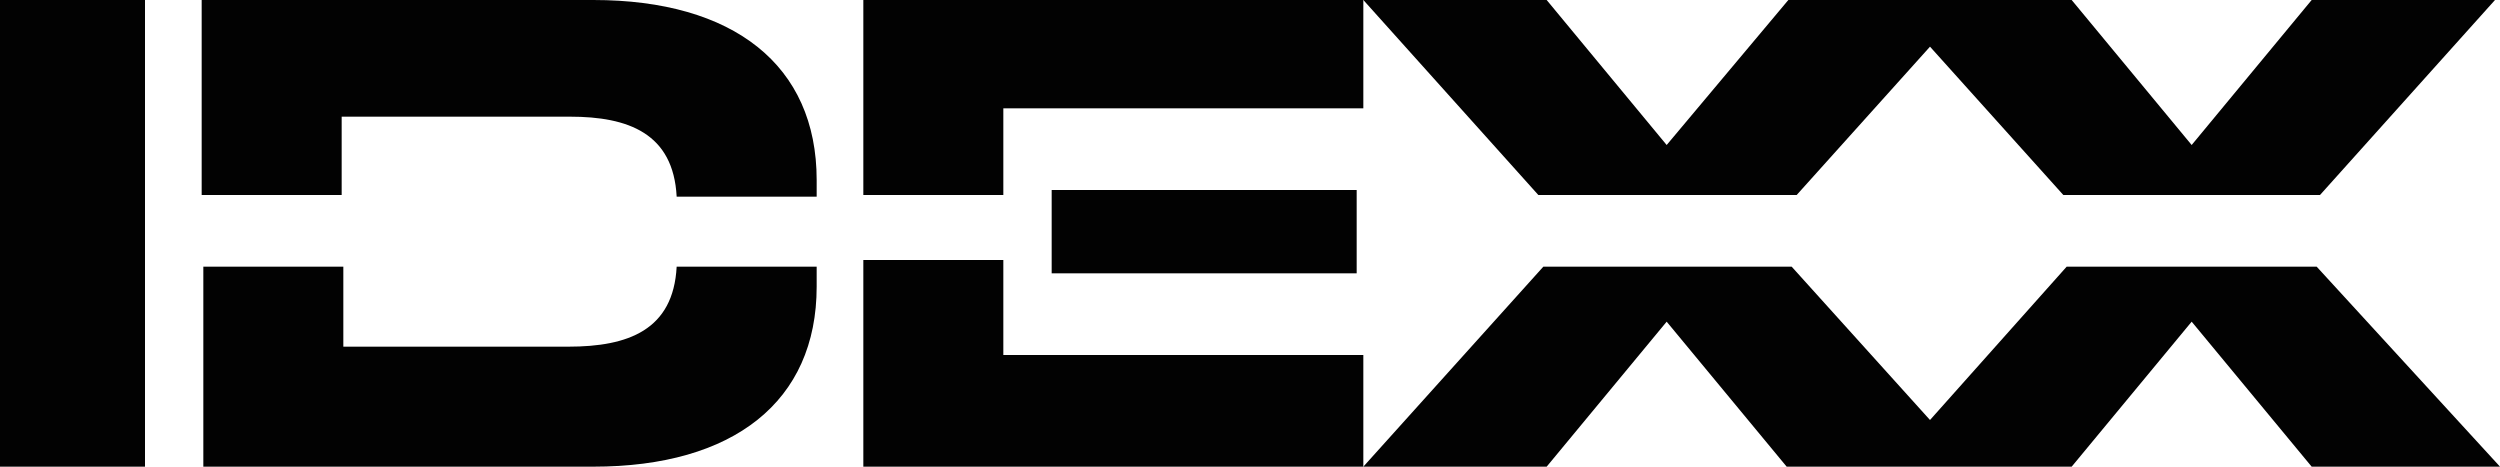
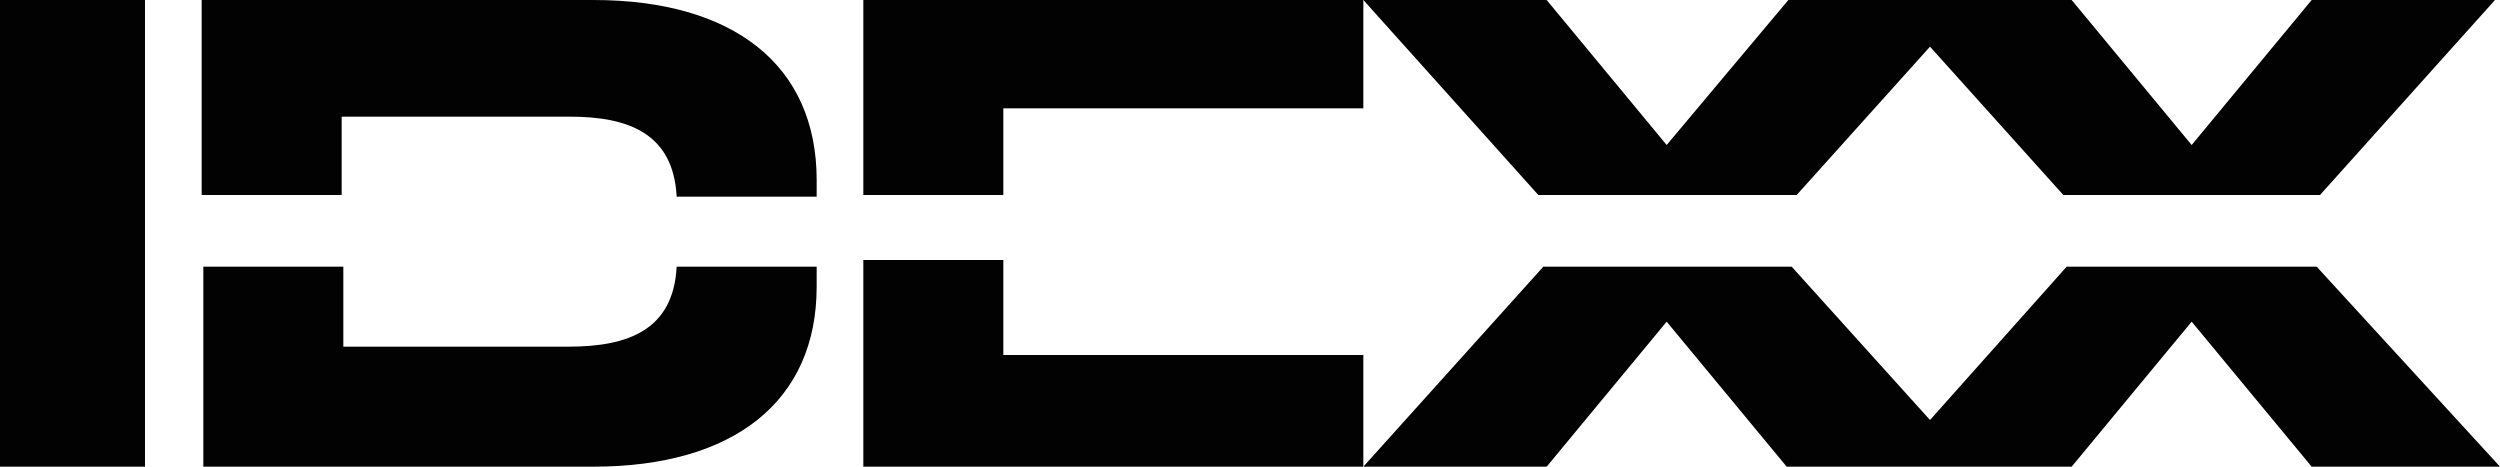
<svg xmlns="http://www.w3.org/2000/svg" version="1.1" viewBox="0 0 150 28">
  <defs>
    <style>
      .cls-1 {
        fill: #020202;
      }
    </style>
  </defs>
  <g>
    <g id="Layer_1">
      <path class="cls-1" d="M0,0h8.7v28H0V0ZM51.8,28h30v-6.7h-21.6v-5.7h-8.4s0,12.4,0,12.4ZM34.1,20.8h-13.5v-4.8h-8.4v12h23.4c8.4,0,13.4-3.9,13.4-10.8v-1.2h-8.4c-.2,3.8-2.9,4.8-6.5,4.8ZM20.6,7h13.6c3.5,0,6.2,1,6.4,4.8h8.4v-1c0-6.9-5-10.8-13.4-10.8H12.1v11.7h8.4v-4.7h.1ZM81.8,6.5V0h-30v11.7h8.4v-5.2h21.6Z" />
-       <path class="cls-1" d="M63.1,11.4h18.3v5h-18.3v-5Z" />
      <path class="cls-1" d="M139,16h-15l-8.2,9.2-8.3-9.2h-14.9l-10.8,12h11l7.2-8.7,7.2,8.7h17.1l7.2-8.7,7.2,8.7h11.3l-11-12ZM115.8,2.8l8,8.9h15.4l10.5-11.7h-11l-7.2,8.7-7.2-8.7h-17l-7.3,8.7-7.2-8.7h-11l10.5,11.7h15.5s8-8.9,8-8.9Z" />
    </g>
  </g>
</svg>